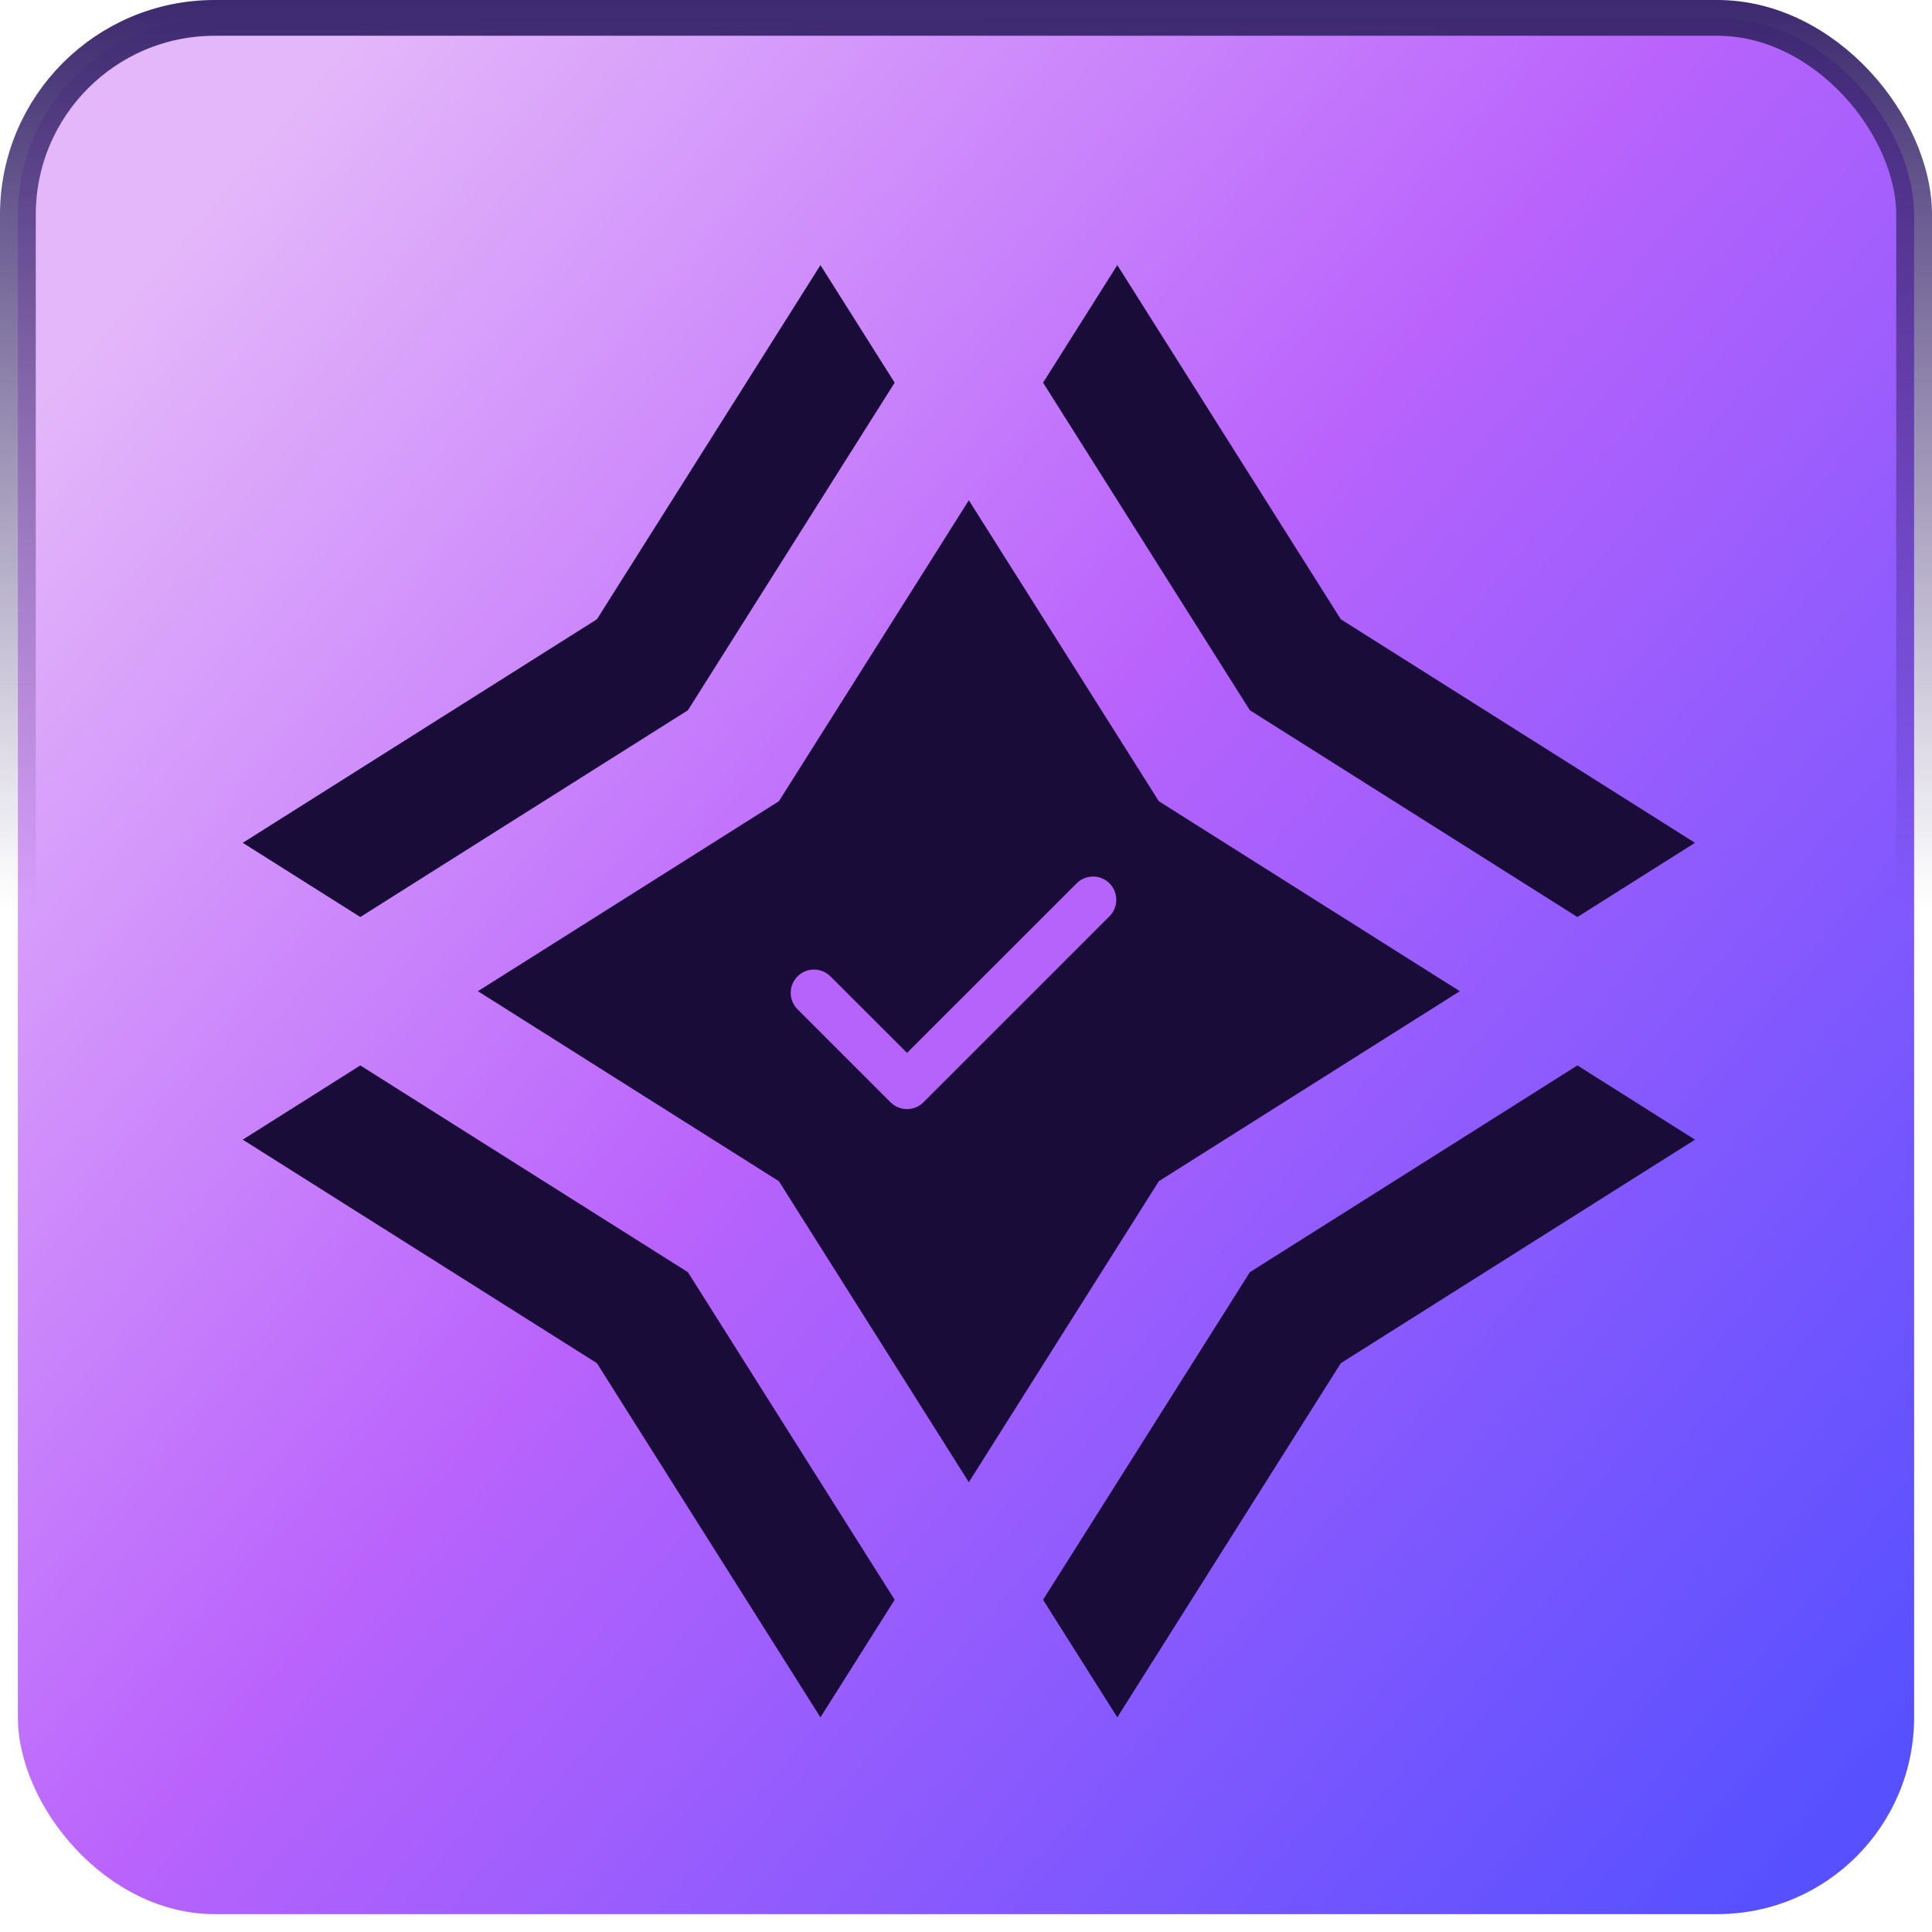
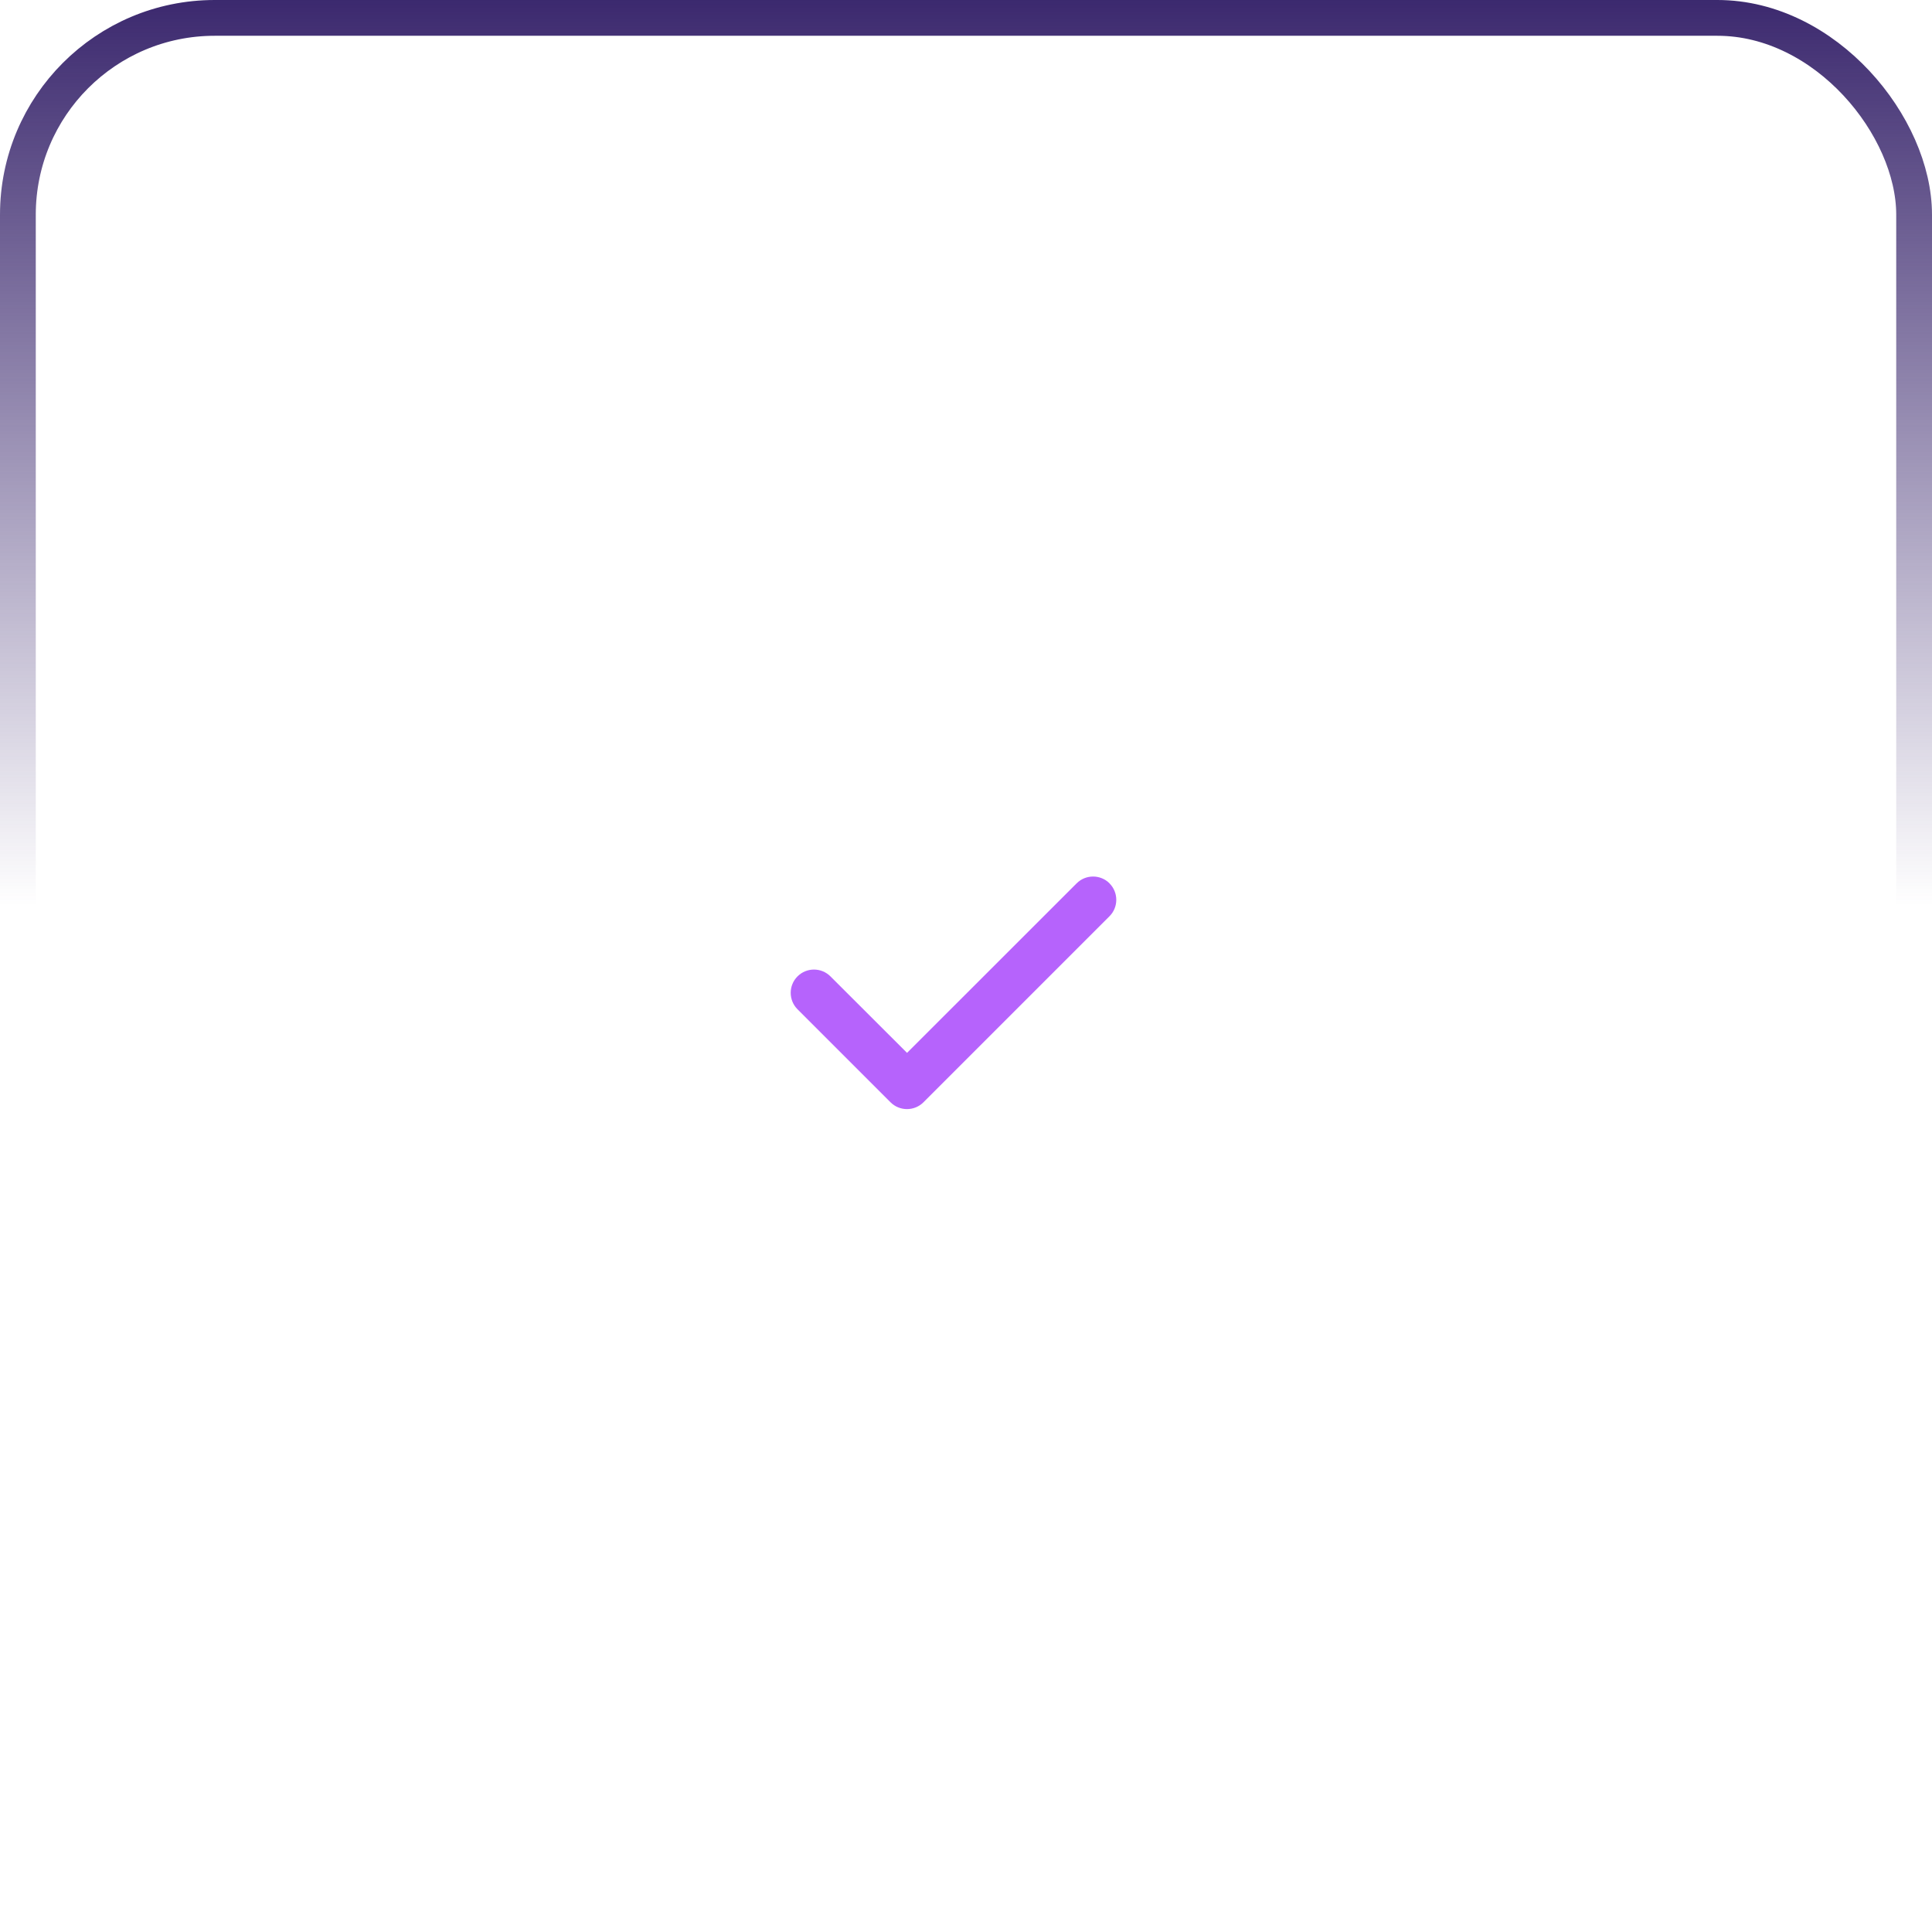
<svg xmlns="http://www.w3.org/2000/svg" width="54" height="54" viewBox="0 0 54 54" fill="none">
-   <rect x="0.5" y="0.5" width="53" height="53" rx="5.5" fill="url(#paint0_linear_273_1622)" />
  <rect x="0.5" y="0.5" width="53" height="53" rx="5.5" stroke="url(#paint1_linear_273_1622)" />
-   <path d="M12.332 31.207L19.227 35.558L23.578 42.453L25.006 44.714L22.932 48L16.684 38.101L6.785 31.854L10.071 29.779L12.332 31.207ZM47.375 31.854L37.476 38.101L31.229 48L29.154 44.714L30.582 42.453L34.934 35.558L41.828 31.207L44.089 29.779L47.375 31.854ZM28.038 15.501L32.39 22.395L39.284 26.747L40.803 27.704L39.284 28.663L32.39 33.015L28.038 39.909L27.079 41.428L26.122 39.909L21.77 33.015L14.876 28.663L13.357 27.704L14.876 26.747L21.77 22.395L26.122 15.501L27.079 13.982L28.038 15.501ZM25.006 10.696L23.578 12.957L19.227 19.852L12.332 24.203L10.071 25.631L6.785 23.557L16.684 17.309L22.932 7.41L25.006 10.696ZM37.476 17.309L47.375 23.557L44.089 25.631L41.828 24.203L34.934 19.852L30.582 12.957L29.154 10.696L31.229 7.41L37.476 17.309Z" fill="#190C39" />
  <path d="M31.01 24.69C31.264 24.944 31.264 25.357 31.01 25.61L25.811 30.809C25.557 31.063 25.144 31.063 24.89 30.809L22.291 28.21C22.037 27.956 22.037 27.544 22.291 27.29C22.545 27.036 22.957 27.036 23.211 27.29L25.352 29.428L30.092 24.69C30.346 24.436 30.758 24.436 31.012 24.69H31.01Z" fill="#B663FC" />
  <defs>
    <linearGradient id="paint0_linear_273_1622" x1="4.5" y1="7" x2="53.494" y2="48.746" gradientUnits="userSpaceOnUse">
      <stop stop-color="#E4B7FA" />
      <stop offset="0.441" stop-color="#B963FC" />
      <stop offset="1" stop-color="#5650FF" />
    </linearGradient>
    <linearGradient id="paint1_linear_273_1622" x1="27" y1="-0.233" x2="27" y2="54.233" gradientUnits="userSpaceOnUse">
      <stop stop-color="#3A276D" />
      <stop offset="0.469" stop-color="#3A276D" stop-opacity="0" />
    </linearGradient>
  </defs>
</svg>